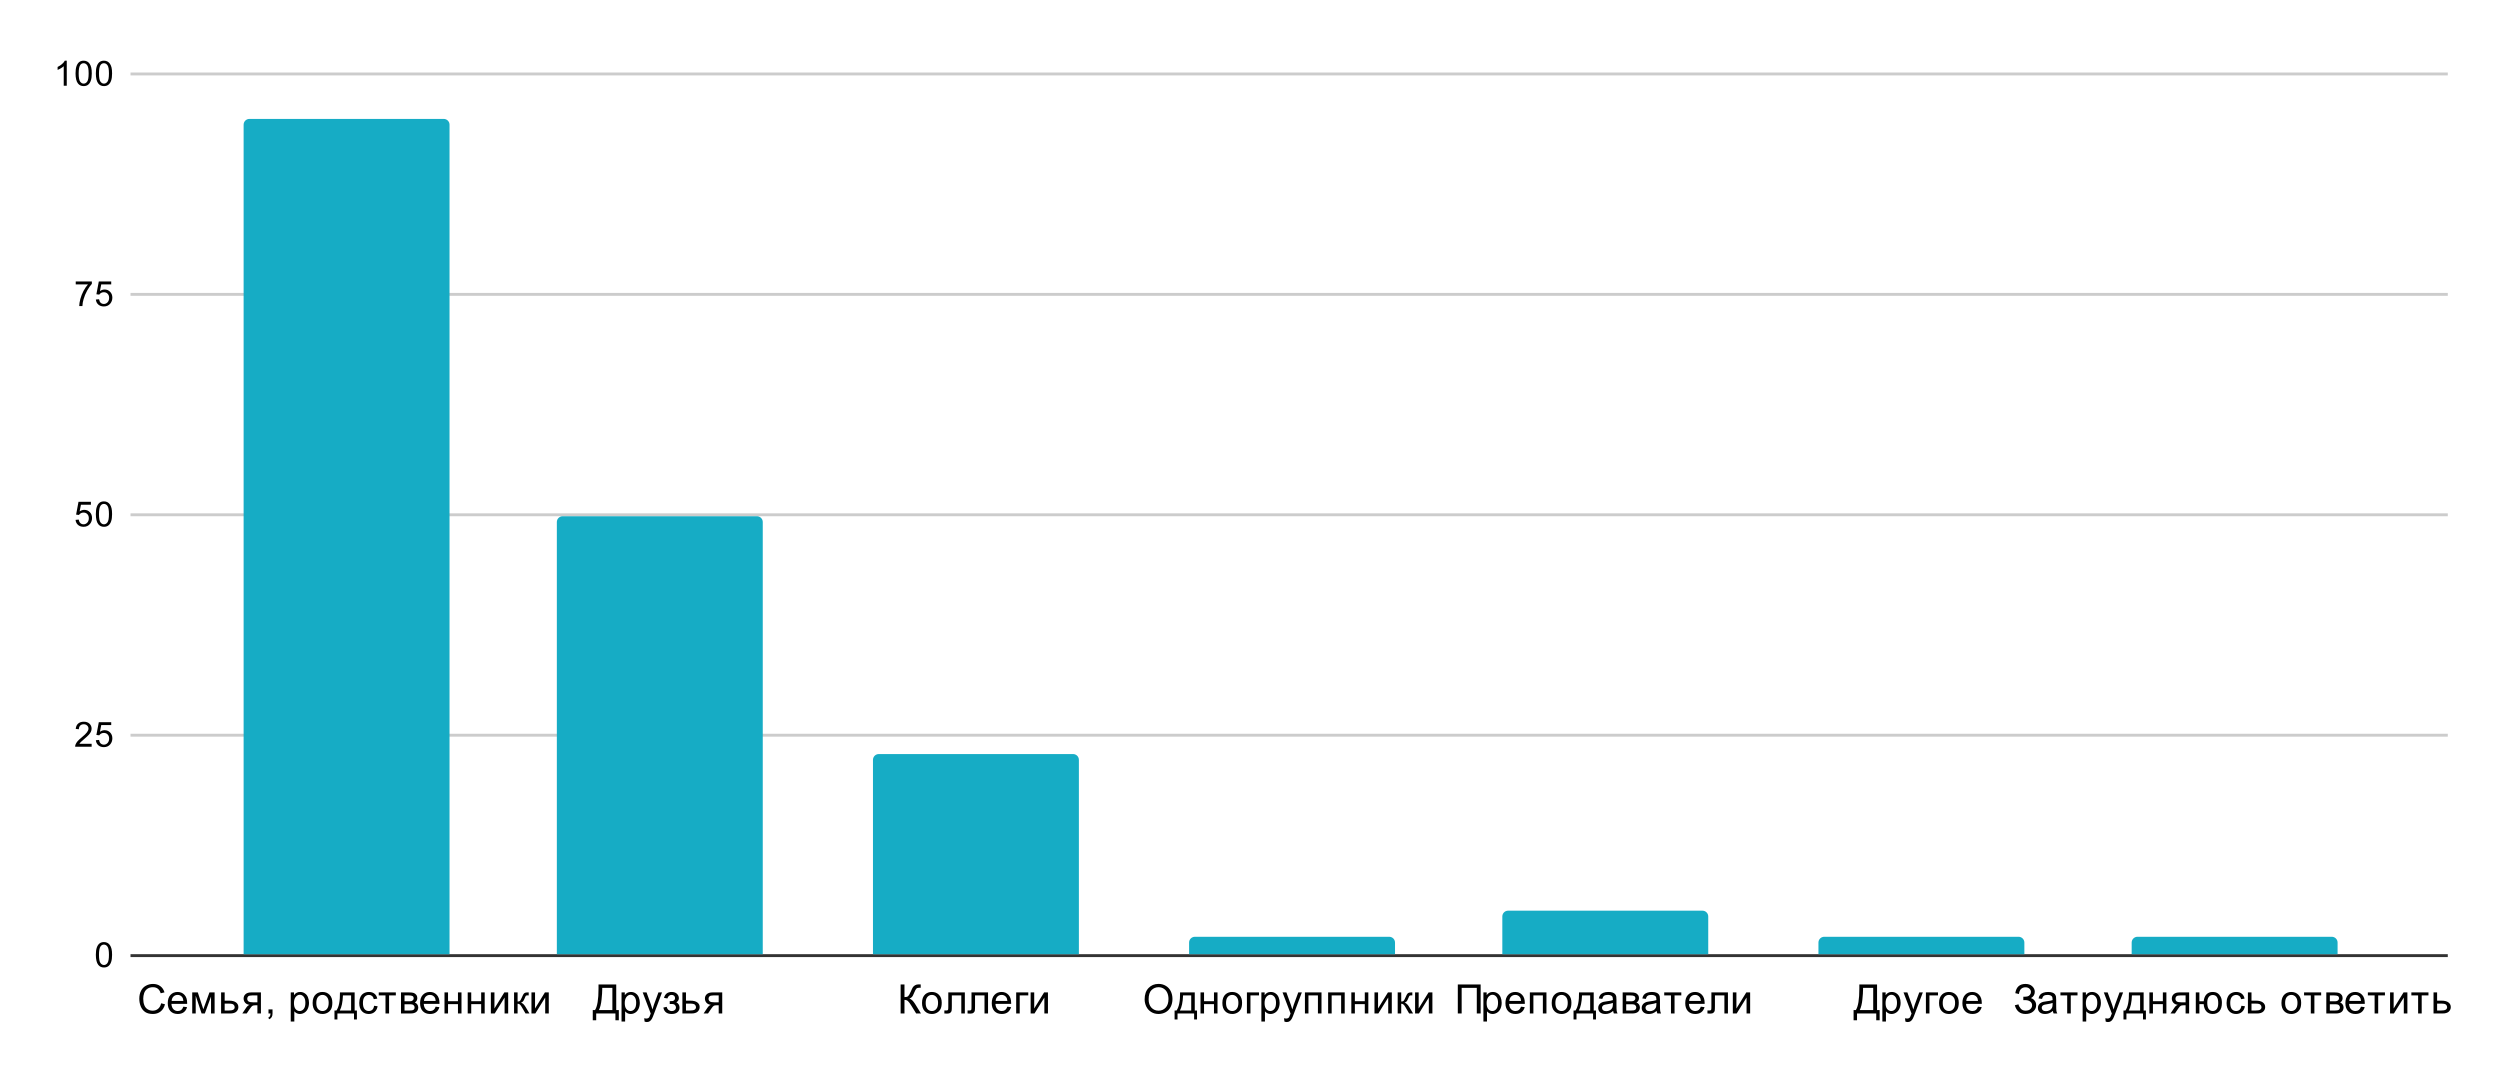
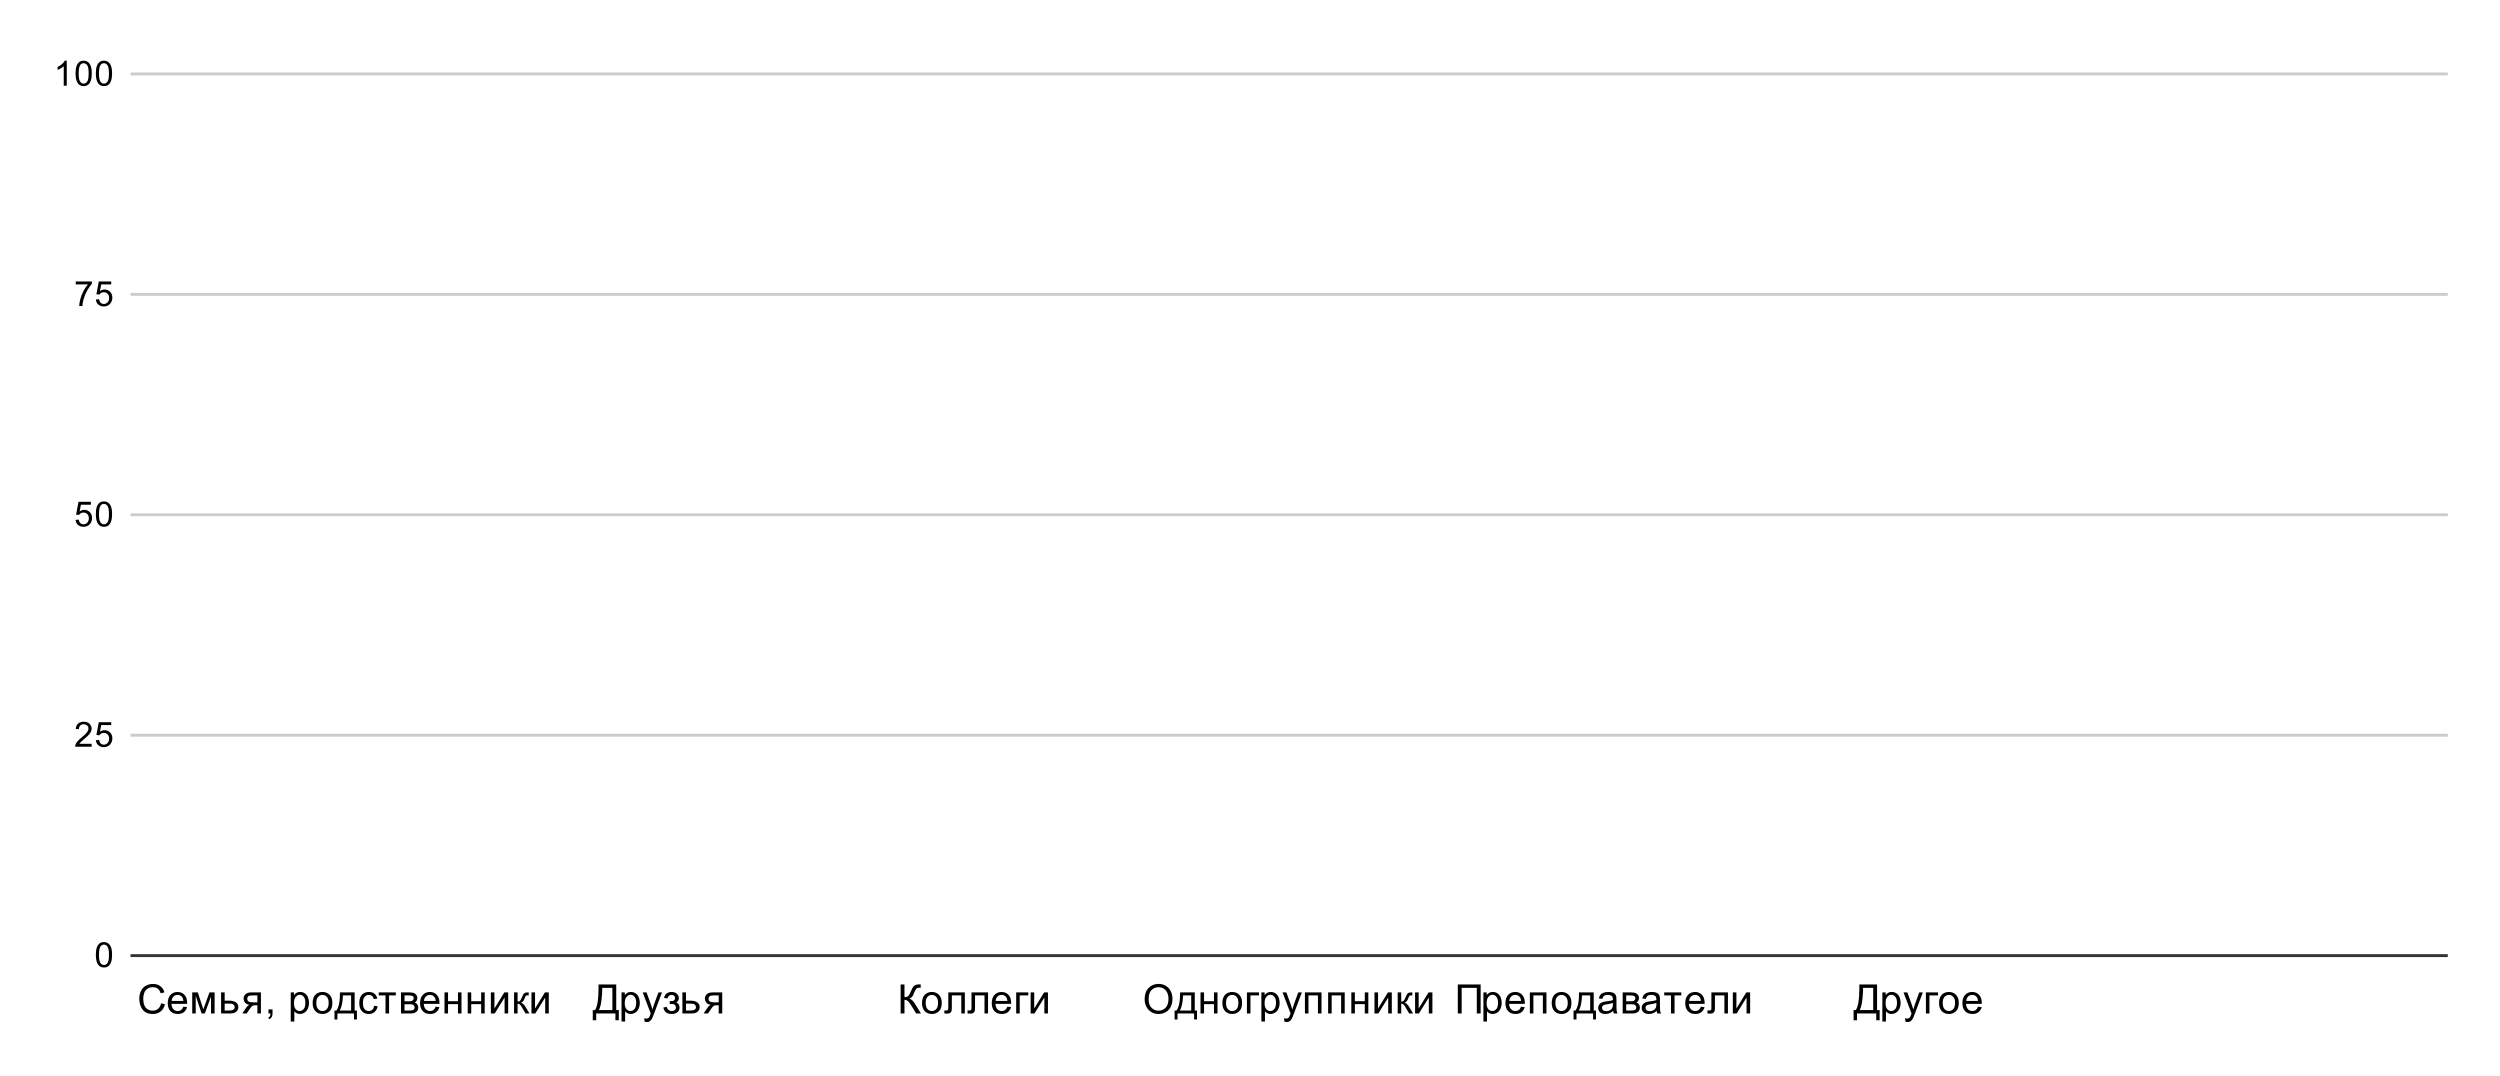
<svg xmlns="http://www.w3.org/2000/svg" viewBox="0.0 0.0 862.0 371.0" fill="none" stroke="none" stroke-linecap="square" stroke-miterlimit="10" width="862" height="371">
  <path fill="#ffffff" d="M0 0L862.0 0L862.0 371.0L0 371.0L0 0Z" fill-rule="nonzero" />
  <path stroke="#333333" stroke-width="1.0" stroke-linecap="butt" d="M45.5 329.5L843.5 329.5" fill-rule="nonzero" />
  <path stroke="#cccccc" stroke-width="1.0" stroke-linecap="butt" d="M45.5 253.5L843.5 253.5" fill-rule="nonzero" />
  <path stroke="#cccccc" stroke-width="1.0" stroke-linecap="butt" d="M45.5 177.5L843.5 177.5" fill-rule="nonzero" />
  <path stroke="#cccccc" stroke-width="1.0" stroke-linecap="butt" d="M45.5 101.5L843.5 101.5" fill-rule="nonzero" />
  <path stroke="#cccccc" stroke-width="1.0" stroke-linecap="butt" d="M45.5 25.5L843.5 25.5" fill-rule="nonzero" />
  <clipPath id="id_0">
-     <path d="M45.55 25.55L843.45 25.55L843.45 329.45L45.55 329.45L45.55 25.55Z" clip-rule="nonzero" />
-   </clipPath>
-   <path stroke="#000000" stroke-width="2.0" stroke-linecap="butt" stroke-opacity="0.0" clip-path="url(#id_0)" d="M155.0 329.0L84.0 329.0L84.0 43.0C84.0 41.895 84.895 41.0 86.0 41.0L153.0 41.0C154.105 41.0 155.0 41.895 155.0 43.0Z" fill-rule="nonzero" />
+     </clipPath>
  <path fill="#16acc5" clip-path="url(#id_0)" d="M155.0 329.0L84.0 329.0L84.0 43.0C84.0 41.895 84.895 41.0 86.0 41.0L153.0 41.0C154.105 41.0 155.0 41.895 155.0 43.0Z" fill-rule="nonzero" />
  <path stroke="#000000" stroke-width="2.0" stroke-linecap="butt" stroke-opacity="0.0" clip-path="url(#id_0)" d="M263.0 329.0L192.0 329.0L192.0 180.0C192.0 178.895 192.895 178.0 194.0 178.0L261.0 178.0C262.105 178.0 263.0 178.895 263.0 180.0Z" fill-rule="nonzero" />
  <path fill="#16acc5" clip-path="url(#id_0)" d="M263.0 329.0L192.0 329.0L192.0 180.0C192.0 178.895 192.895 178.0 194.0 178.0L261.0 178.0C262.105 178.0 263.0 178.895 263.0 180.0Z" fill-rule="nonzero" />
  <path stroke="#000000" stroke-width="2.0" stroke-linecap="butt" stroke-opacity="0.0" clip-path="url(#id_0)" d="M372.0 329.0L301.0 329.0L301.0 262.0C301.0 260.895 301.895 260.0 303.0 260.0L370.0 260.0C371.105 260.0 372.0 260.895 372.0 262.0Z" fill-rule="nonzero" />
  <path fill="#16acc5" clip-path="url(#id_0)" d="M372.0 329.0L301.0 329.0L301.0 262.0C301.0 260.895 301.895 260.0 303.0 260.0L370.0 260.0C371.105 260.0 372.0 260.895 372.0 262.0Z" fill-rule="nonzero" />
  <path stroke="#000000" stroke-width="2.0" stroke-linecap="butt" stroke-opacity="0.0" clip-path="url(#id_0)" d="M481.0 329.0L410.0 329.0L410.0 325.0C410.0 323.895 410.895 323.0 412.0 323.0L479.0 323.0C480.105 323.0 481.0 323.895 481.0 325.0Z" fill-rule="nonzero" />
  <path fill="#16acc5" clip-path="url(#id_0)" d="M481.0 329.0L410.0 329.0L410.0 325.0C410.0 323.895 410.895 323.0 412.0 323.0L479.0 323.0C480.105 323.0 481.0 323.895 481.0 325.0Z" fill-rule="nonzero" />
  <path stroke="#000000" stroke-width="2.0" stroke-linecap="butt" stroke-opacity="0.0" clip-path="url(#id_0)" d="M589.0 329.0L518.0 329.0L518.0 316.0C518.0 314.895 518.895 314.0 520.0 314.0L587.0 314.0C588.105 314.0 589.0 314.895 589.0 316.0Z" fill-rule="nonzero" />
  <path fill="#16acc5" clip-path="url(#id_0)" d="M589.0 329.0L518.0 329.0L518.0 316.0C518.0 314.895 518.895 314.0 520.0 314.0L587.0 314.0C588.105 314.0 589.0 314.895 589.0 316.0Z" fill-rule="nonzero" />
  <path stroke="#000000" stroke-width="2.0" stroke-linecap="butt" stroke-opacity="0.0" clip-path="url(#id_0)" d="M698.0 329.0L627.0 329.0L627.0 325.0C627.0 323.895 627.895 323.0 629.0 323.0L696.0 323.0C697.105 323.0 698.0 323.895 698.0 325.0Z" fill-rule="nonzero" />
  <path fill="#16acc5" clip-path="url(#id_0)" d="M698.0 329.0L627.0 329.0L627.0 325.0C627.0 323.895 627.895 323.0 629.0 323.0L696.0 323.0C697.105 323.0 698.0 323.895 698.0 325.0Z" fill-rule="nonzero" />
  <path stroke="#000000" stroke-width="2.0" stroke-linecap="butt" stroke-opacity="0.0" clip-path="url(#id_0)" d="M806.0 329.0L735.0 329.0L735.0 325.0C735.0 323.895 735.895 323.0 737.0 323.0L804.0 323.0C805.105 323.0 806.0 323.895 806.0 325.0Z" fill-rule="nonzero" />
-   <path fill="#16acc5" clip-path="url(#id_0)" d="M806.0 329.0L735.0 329.0L735.0 325.0C735.0 323.895 735.895 323.0 737.0 323.0L804.0 323.0C805.105 323.0 806.0 323.895 806.0 325.0Z" fill-rule="nonzero" />
  <path fill="#000000" d="M33.05 329.216Q33.05 327.684 33.362 326.762Q33.675 325.825 34.284 325.325Q34.909 324.825 35.847 324.825Q36.534 324.825 37.05 325.106Q37.581 325.387 37.925 325.919Q38.269 326.434 38.456 327.184Q38.644 327.934 38.644 329.216Q38.644 330.731 38.331 331.653Q38.034 332.575 37.409 333.091Q36.8 333.591 35.847 333.591Q34.612 333.591 33.894 332.7Q33.05 331.637 33.05 329.216ZM34.128 329.216Q34.128 331.325 34.628 332.028Q35.128 332.731 35.847 332.731Q36.581 332.731 37.066 332.028Q37.566 331.325 37.566 329.216Q37.566 327.091 37.066 326.403Q36.581 325.7 35.831 325.7Q35.112 325.7 34.675 326.309Q34.128 327.091 34.128 329.216Z" fill-rule="nonzero" />
  <path fill="#000000" d="M31.597 256.459L31.597 257.475L25.909 257.475Q25.909 257.1 26.034 256.741Q26.253 256.163 26.722 255.6Q27.206 255.037 28.113 254.303Q29.519 253.147 30.003 252.475Q30.503 251.803 30.503 251.209Q30.503 250.584 30.05 250.162Q29.597 249.725 28.878 249.725Q28.113 249.725 27.659 250.178Q27.206 250.631 27.191 251.444L26.113 251.334Q26.222 250.116 26.941 249.491Q27.675 248.85 28.909 248.85Q30.144 248.85 30.863 249.537Q31.581 250.225 31.581 251.241Q31.581 251.756 31.363 252.256Q31.159 252.741 30.659 253.303Q30.175 253.85 29.05 254.803Q28.097 255.6 27.816 255.897Q27.55 256.178 27.378 256.459L31.597 256.459ZM33.05 255.225L34.159 255.131Q34.284 255.944 34.722 256.35Q35.175 256.756 35.816 256.756Q36.566 256.756 37.097 256.178Q37.628 255.6 37.628 254.662Q37.628 253.756 37.112 253.241Q36.612 252.709 35.784 252.709Q35.284 252.709 34.862 252.944Q34.456 253.178 34.222 253.537L33.237 253.412L34.066 249.006L38.347 249.006L38.347 250.006L34.909 250.006L34.456 252.319Q35.222 251.772 36.066 251.772Q37.191 251.772 37.956 252.553Q38.737 253.334 38.737 254.569Q38.737 255.725 38.066 256.584Q37.237 257.616 35.816 257.616Q34.644 257.616 33.894 256.959Q33.159 256.303 33.05 255.225Z" fill-rule="nonzero" />
  <path fill="#000000" d="M26.05 179.25L27.159 179.156Q27.284 179.969 27.722 180.375Q28.175 180.781 28.816 180.781Q29.566 180.781 30.097 180.203Q30.628 179.625 30.628 178.688Q30.628 177.781 30.113 177.266Q29.613 176.734 28.784 176.734Q28.284 176.734 27.863 176.969Q27.456 177.203 27.222 177.562L26.238 177.438L27.066 173.031L31.347 173.031L31.347 174.031L27.909 174.031L27.456 176.344Q28.222 175.797 29.066 175.797Q30.191 175.797 30.956 176.578Q31.738 177.359 31.738 178.594Q31.738 179.75 31.066 180.609Q30.238 181.641 28.816 181.641Q27.644 181.641 26.894 180.984Q26.159 180.328 26.05 179.25ZM33.05 177.266Q33.05 175.734 33.362 174.812Q33.675 173.875 34.284 173.375Q34.909 172.875 35.847 172.875Q36.534 172.875 37.05 173.156Q37.581 173.438 37.925 173.969Q38.269 174.484 38.456 175.234Q38.644 175.984 38.644 177.266Q38.644 178.781 38.331 179.703Q38.034 180.625 37.409 181.141Q36.8 181.641 35.847 181.641Q34.612 181.641 33.894 180.75Q33.05 179.688 33.05 177.266ZM34.128 177.266Q34.128 179.375 34.628 180.078Q35.128 180.781 35.847 180.781Q36.581 180.781 37.066 180.078Q37.566 179.375 37.566 177.266Q37.566 175.141 37.066 174.453Q36.581 173.75 35.831 173.75Q35.112 173.75 34.675 174.359Q34.128 175.141 34.128 177.266Z" fill-rule="nonzero" />
  <path fill="#000000" d="M26.113 98.056L26.113 97.041L31.675 97.041L31.675 97.869Q30.863 98.744 30.05 100.197Q29.253 101.634 28.816 103.166Q28.488 104.244 28.409 105.525L27.316 105.525Q27.331 104.509 27.706 103.072Q28.097 101.634 28.8 100.306Q29.519 98.978 30.331 98.056L26.113 98.056ZM33.05 103.275L34.159 103.181Q34.284 103.994 34.722 104.4Q35.175 104.806 35.816 104.806Q36.566 104.806 37.097 104.228Q37.628 103.65 37.628 102.713Q37.628 101.806 37.112 101.291Q36.612 100.759 35.784 100.759Q35.284 100.759 34.862 100.994Q34.456 101.228 34.222 101.588L33.237 101.463L34.066 97.056L38.347 97.056L38.347 98.056L34.909 98.056L34.456 100.369Q35.222 99.822 36.066 99.822Q37.191 99.822 37.956 100.603Q38.737 101.384 38.737 102.619Q38.737 103.775 38.066 104.634Q37.237 105.666 35.816 105.666Q34.644 105.666 33.894 105.009Q33.159 104.353 33.05 103.275Z" fill-rule="nonzero" />
  <path fill="#000000" d="M23.019 29.55L21.972 29.55L21.972 22.831Q21.581 23.191 20.956 23.566Q20.347 23.925 19.863 24.097L19.863 23.081Q20.738 22.659 21.394 22.081Q22.066 21.488 22.347 20.925L23.019 20.925L23.019 29.55ZM26.05 25.316Q26.05 23.784 26.363 22.863Q26.675 21.925 27.284 21.425Q27.909 20.925 28.847 20.925Q29.534 20.925 30.05 21.206Q30.581 21.488 30.925 22.019Q31.269 22.534 31.456 23.284Q31.644 24.034 31.644 25.316Q31.644 26.831 31.331 27.753Q31.034 28.675 30.409 29.191Q29.8 29.691 28.847 29.691Q27.613 29.691 26.894 28.8Q26.05 27.738 26.05 25.316ZM27.128 25.316Q27.128 27.425 27.628 28.128Q28.128 28.831 28.847 28.831Q29.581 28.831 30.066 28.128Q30.566 27.425 30.566 25.316Q30.566 23.191 30.066 22.503Q29.581 21.8 28.831 21.8Q28.113 21.8 27.675 22.409Q27.128 23.191 27.128 25.316ZM33.05 25.316Q33.05 23.784 33.362 22.863Q33.675 21.925 34.284 21.425Q34.909 20.925 35.847 20.925Q36.534 20.925 37.05 21.206Q37.581 21.488 37.925 22.019Q38.269 22.534 38.456 23.284Q38.644 24.034 38.644 25.316Q38.644 26.831 38.331 27.753Q38.034 28.675 37.409 29.191Q36.8 29.691 35.847 29.691Q34.612 29.691 33.894 28.8Q33.05 27.738 33.05 25.316ZM34.128 25.316Q34.128 27.425 34.628 28.128Q35.128 28.831 35.847 28.831Q36.581 28.831 37.066 28.128Q37.566 27.425 37.566 25.316Q37.566 23.191 37.066 22.503Q36.581 21.8 35.831 21.8Q35.112 21.8 34.675 22.409Q34.128 23.191 34.128 25.316Z" fill-rule="nonzero" />
  <path fill="#000000" d="M55.561 345.934L56.889 346.278Q56.467 347.903 55.373 348.762Q54.295 349.622 52.733 349.622Q51.108 349.622 50.092 348.966Q49.077 348.294 48.545 347.044Q48.03 345.794 48.03 344.356Q48.03 342.794 48.623 341.637Q49.217 340.466 50.327 339.872Q51.436 339.262 52.748 339.262Q54.264 339.262 55.28 340.028Q56.311 340.794 56.717 342.169L55.405 342.481Q55.061 341.387 54.389 340.887Q53.733 340.387 52.733 340.387Q51.577 340.387 50.795 340.95Q50.014 341.497 49.702 342.434Q49.389 343.372 49.389 344.356Q49.389 345.637 49.764 346.591Q50.139 347.544 50.92 348.012Q51.702 348.481 52.623 348.481Q53.733 348.481 54.498 347.841Q55.28 347.2 55.561 345.934ZM63.217 347.106L64.498 347.262Q64.186 348.387 63.373 349.012Q62.561 349.622 61.295 349.622Q59.702 349.622 58.764 348.637Q57.842 347.653 57.842 345.887Q57.842 344.044 58.78 343.044Q59.733 342.028 61.233 342.028Q62.686 342.028 63.608 343.028Q64.53 344.012 64.53 345.809Q64.53 345.919 64.53 346.137L59.108 346.137Q59.186 347.325 59.78 347.966Q60.389 348.606 61.311 348.606Q61.983 348.606 62.452 348.247Q62.936 347.887 63.217 347.106ZM59.186 345.122L63.233 345.122Q63.155 344.2 62.764 343.747Q62.186 343.044 61.248 343.044Q60.389 343.044 59.811 343.606Q59.248 344.169 59.186 345.122ZM66.28 342.184L68.202 342.184L70.108 347.997L72.217 342.184L73.998 342.184L73.998 349.45L72.764 349.45L72.764 343.606L70.623 349.45L69.514 349.45L67.483 343.325L67.483 349.45L66.28 349.45L66.28 342.184ZM76.233 342.184L77.467 342.184L77.467 345.028L79.014 345.028Q80.545 345.028 81.358 345.622Q82.186 346.216 82.186 347.247Q82.186 348.153 81.498 348.809Q80.811 349.45 79.311 349.45L76.233 349.45L76.233 342.184ZM77.467 348.434L78.748 348.434Q79.92 348.434 80.42 348.153Q80.92 347.856 80.92 347.262Q80.92 346.778 80.545 346.419Q80.186 346.044 78.92 346.044L77.467 346.044L77.467 348.434ZM89.967 342.184L89.967 349.45L88.748 349.45L88.748 346.622L88.03 346.622Q87.373 346.622 87.061 346.794Q86.748 346.95 86.139 347.856L85.061 349.45L83.545 349.45L84.858 347.497Q85.467 346.606 86.077 346.481Q85.03 346.341 84.514 345.731Q83.998 345.106 83.998 344.309Q83.998 343.372 84.67 342.778Q85.342 342.184 86.608 342.184L89.967 342.184ZM88.748 343.216L86.998 343.216Q85.889 343.216 85.561 343.559Q85.248 343.887 85.248 344.356Q85.248 344.997 85.717 345.309Q86.186 345.606 87.373 345.606L88.748 345.606L88.748 343.216ZM92.577 349.45L92.577 348.044L93.967 348.044L93.967 349.45Q93.967 350.216 93.686 350.684Q93.42 351.169 92.827 351.434L92.483 350.903Q92.873 350.731 93.061 350.403Q93.248 350.075 93.264 349.45L92.577 349.45ZM100.248 352.231L100.248 342.184L101.373 342.184L101.373 343.137Q101.764 342.575 102.264 342.309Q102.764 342.028 103.483 342.028Q104.405 342.028 105.108 342.512Q105.827 342.981 106.186 343.856Q106.545 344.731 106.545 345.762Q106.545 346.872 106.139 347.778Q105.748 348.669 104.983 349.153Q104.233 349.622 103.389 349.622Q102.78 349.622 102.28 349.356Q101.795 349.091 101.483 348.7L101.483 352.231L100.248 352.231ZM101.358 345.856Q101.358 347.262 101.92 347.934Q102.498 348.606 103.311 348.606Q104.123 348.606 104.702 347.919Q105.295 347.216 105.295 345.762Q105.295 344.372 104.717 343.684Q104.155 342.997 103.358 342.997Q102.577 342.997 101.967 343.731Q101.358 344.466 101.358 345.856ZM107.795 345.825Q107.795 343.809 108.92 342.825Q109.842 342.028 111.202 342.028Q112.686 342.028 113.639 343.012Q114.592 343.981 114.592 345.716Q114.592 347.122 114.17 347.934Q113.748 348.731 112.936 349.184Q112.139 349.622 111.202 349.622Q109.67 349.622 108.733 348.637Q107.795 347.653 107.795 345.825ZM109.061 345.825Q109.061 347.216 109.67 347.919Q110.28 348.606 111.202 348.606Q112.108 348.606 112.717 347.903Q113.327 347.2 113.327 345.778Q113.327 344.434 112.717 343.747Q112.108 343.044 111.202 343.044Q110.28 343.044 109.67 343.731Q109.061 344.419 109.061 345.825ZM117.217 342.184L122.28 342.184L122.28 348.434L123.061 348.434L123.061 351.512L122.061 351.512L122.061 349.45L116.342 349.45L116.342 351.512L115.327 351.512L115.327 348.434L115.983 348.434Q117.28 346.669 117.217 342.184ZM118.248 343.216Q118.108 346.747 117.155 348.434L121.061 348.434L121.061 343.216L118.248 343.216ZM128.983 346.794L130.202 346.95Q129.998 348.2 129.17 348.919Q128.358 349.622 127.17 349.622Q125.686 349.622 124.78 348.653Q123.873 347.669 123.873 345.841Q123.873 344.669 124.264 343.794Q124.655 342.903 125.452 342.466Q126.248 342.028 127.186 342.028Q128.358 342.028 129.108 342.622Q129.873 343.216 130.077 344.325L128.889 344.512Q128.717 343.778 128.28 343.419Q127.842 343.044 127.233 343.044Q126.295 343.044 125.717 343.716Q125.139 344.372 125.139 345.809Q125.139 347.278 125.702 347.95Q126.264 348.606 127.155 348.606Q127.889 348.606 128.373 348.169Q128.858 347.716 128.983 346.794ZM130.592 342.184L136.483 342.184L136.483 343.216L134.155 343.216L134.155 349.45L132.92 349.45L132.92 343.216L130.592 343.216L130.592 342.184ZM138.264 342.184L141.092 342.184Q142.139 342.184 142.639 342.372Q143.155 342.544 143.514 343.012Q143.889 343.466 143.889 344.122Q143.889 344.637 143.67 345.028Q143.452 345.403 143.03 345.669Q143.545 345.841 143.873 346.309Q144.217 346.778 144.217 347.419Q144.155 348.45 143.483 348.95Q142.811 349.45 141.53 349.45L138.264 349.45L138.264 342.184ZM139.483 345.247L140.795 345.247Q141.592 345.247 141.873 345.169Q142.17 345.075 142.405 344.825Q142.639 344.575 142.639 344.231Q142.639 343.653 142.233 343.434Q141.827 343.216 140.842 343.216L139.483 343.216L139.483 345.247ZM139.483 348.434L141.108 348.434Q142.155 348.434 142.545 348.2Q142.936 347.95 142.952 347.356Q142.952 347.012 142.717 346.716Q142.498 346.419 142.139 346.341Q141.78 346.262 140.983 346.262L139.483 346.262L139.483 348.434ZM150.217 347.106L151.498 347.262Q151.186 348.387 150.373 349.012Q149.561 349.622 148.295 349.622Q146.702 349.622 145.764 348.637Q144.842 347.653 144.842 345.887Q144.842 344.044 145.78 343.044Q146.733 342.028 148.233 342.028Q149.686 342.028 150.608 343.028Q151.53 344.012 151.53 345.809Q151.53 345.919 151.53 346.137L146.108 346.137Q146.186 347.325 146.78 347.966Q147.389 348.606 148.311 348.606Q148.983 348.606 149.452 348.247Q149.936 347.887 150.217 347.106ZM146.186 345.122L150.233 345.122Q150.155 344.2 149.764 343.747Q149.186 343.044 148.248 343.044Q147.389 343.044 146.811 343.606Q146.248 344.169 146.186 345.122ZM153.264 342.184L154.483 342.184L154.483 345.216L157.905 345.216L157.905 342.184L159.123 342.184L159.123 349.45L157.905 349.45L157.905 346.231L154.483 346.231L154.483 349.45L153.264 349.45L153.264 342.184ZM161.264 342.184L162.483 342.184L162.483 345.216L165.905 345.216L165.905 342.184L167.123 342.184L167.123 349.45L165.905 349.45L165.905 346.231L162.483 346.231L162.483 349.45L161.264 349.45L161.264 342.184ZM169.248 342.184L170.483 342.184L170.483 347.731L173.889 342.184L175.217 342.184L175.217 349.45L173.983 349.45L173.983 343.95L170.577 349.45L169.248 349.45L169.248 342.184ZM177.248 342.184L178.467 342.184L178.467 345.325Q179.061 345.325 179.295 345.106Q179.53 344.872 179.998 343.794Q180.358 342.934 180.577 342.669Q180.811 342.387 181.092 342.294Q181.389 342.184 182.045 342.184L182.295 342.184L182.295 343.216L181.952 343.2Q181.467 343.2 181.327 343.341Q181.186 343.497 180.889 344.247Q180.608 344.95 180.373 345.231Q180.139 345.497 179.655 345.731Q180.452 345.934 181.217 347.2L182.561 349.45L181.202 349.45L179.889 347.2Q179.498 346.528 179.186 346.309Q178.889 346.091 178.467 346.091L178.467 349.45L177.248 349.45L177.248 342.184ZM183.248 342.184L184.483 342.184L184.483 347.731L187.889 342.184L189.217 342.184L189.217 349.45L187.983 349.45L187.983 343.95L184.577 349.45L183.248 349.45L183.248 342.184Z" fill-rule="nonzero" />
  <path fill="#000000" d="M206.369 339.434L212.478 339.434L212.478 348.262L213.369 348.262L213.369 351.794L212.197 351.794L212.197 349.45L205.572 349.45L205.572 351.794L204.384 351.794L204.384 348.262L205.166 348.262Q206.369 346.434 206.369 340.887L206.369 339.434ZM211.15 340.606L207.65 340.606L207.65 341.122Q207.65 342.403 207.416 344.622Q207.197 346.841 206.525 348.262L211.15 348.262L211.15 340.606ZM214.306 352.231L214.306 342.184L215.431 342.184L215.431 343.137Q215.822 342.575 216.322 342.309Q216.822 342.028 217.541 342.028Q218.462 342.028 219.166 342.512Q219.884 342.981 220.244 343.856Q220.603 344.731 220.603 345.762Q220.603 346.872 220.197 347.778Q219.806 348.669 219.041 349.153Q218.291 349.622 217.447 349.622Q216.837 349.622 216.337 349.356Q215.853 349.091 215.541 348.7L215.541 352.231L214.306 352.231ZM215.416 345.856Q215.416 347.262 215.978 347.934Q216.556 348.606 217.369 348.606Q218.181 348.606 218.759 347.919Q219.353 347.216 219.353 345.762Q219.353 344.372 218.775 343.684Q218.212 342.997 217.416 342.997Q216.634 342.997 216.025 343.731Q215.416 344.466 215.416 345.856ZM222.259 352.247L222.119 351.091Q222.525 351.2 222.822 351.2Q223.228 351.2 223.478 351.059Q223.728 350.934 223.884 350.684Q223.994 350.497 224.259 349.762Q224.291 349.669 224.369 349.466L221.603 342.184L222.931 342.184L224.447 346.387Q224.744 347.2 224.978 348.075Q225.181 347.231 225.478 346.419L227.025 342.184L228.259 342.184L225.494 349.575Q225.056 350.762 224.806 351.216Q224.478 351.825 224.056 352.106Q223.634 352.403 223.041 352.403Q222.697 352.403 222.259 352.247ZM230.916 346.169L230.916 345.2Q231.697 345.2 231.978 345.153Q232.259 345.091 232.509 344.825Q232.759 344.544 232.759 344.137Q232.759 343.637 232.431 343.341Q232.103 343.044 231.572 343.044Q230.541 343.044 230.119 344.262L228.947 344.075Q229.494 342.028 231.587 342.028Q232.759 342.028 233.416 342.669Q234.072 343.294 234.072 344.184Q234.072 345.075 233.212 345.591Q233.759 345.887 234.025 346.341Q234.306 346.794 234.306 347.419Q234.306 348.403 233.587 349.012Q232.884 349.622 231.603 349.622Q229.119 349.622 228.728 347.403L229.884 347.153Q230.041 347.856 230.525 348.247Q231.009 348.622 231.619 348.622Q232.244 348.622 232.65 348.278Q233.072 347.919 233.072 347.372Q233.072 346.95 232.806 346.637Q232.556 346.325 232.259 346.247Q231.962 346.169 231.197 346.169Q231.134 346.169 230.916 346.169ZM235.291 342.184L236.525 342.184L236.525 345.028L238.072 345.028Q239.603 345.028 240.416 345.622Q241.244 346.216 241.244 347.247Q241.244 348.153 240.556 348.809Q239.869 349.45 238.369 349.45L235.291 349.45L235.291 342.184ZM236.525 348.434L237.806 348.434Q238.978 348.434 239.478 348.153Q239.978 347.856 239.978 347.262Q239.978 346.778 239.603 346.419Q239.244 346.044 237.978 346.044L236.525 346.044L236.525 348.434ZM249.025 342.184L249.025 349.45L247.806 349.45L247.806 346.622L247.087 346.622Q246.431 346.622 246.119 346.794Q245.806 346.95 245.197 347.856L244.119 349.45L242.603 349.45L243.916 347.497Q244.525 346.606 245.134 346.481Q244.087 346.341 243.572 345.731Q243.056 345.106 243.056 344.309Q243.056 343.372 243.728 342.778Q244.4 342.184 245.666 342.184L249.025 342.184ZM247.806 343.216L246.056 343.216Q244.947 343.216 244.619 343.559Q244.306 343.887 244.306 344.356Q244.306 344.997 244.775 345.309Q245.244 345.606 246.431 345.606L247.806 345.606L247.806 343.216Z" fill-rule="nonzero" />
  <path fill="#000000" d="M310.536 339.434L311.864 339.434L311.864 343.809Q312.786 343.809 313.145 343.466Q313.52 343.106 314.098 341.778Q314.505 340.794 314.77 340.387Q315.052 339.981 315.552 339.7Q316.052 339.419 316.645 339.419Q317.411 339.419 317.458 339.434L317.458 340.591Q317.38 340.591 317.192 340.575Q316.973 340.575 316.927 340.575Q316.286 340.575 315.973 340.872Q315.661 341.184 315.255 342.184Q314.755 343.466 314.395 343.794Q314.052 344.122 313.567 344.325Q314.536 344.591 315.489 346.106L317.552 349.45L315.895 349.45L314.223 346.731Q313.536 345.606 313.067 345.184Q312.614 344.762 311.864 344.762L311.864 349.45L310.536 349.45L310.536 339.434ZM317.911 345.825Q317.911 343.809 319.036 342.825Q319.958 342.028 321.317 342.028Q322.802 342.028 323.755 343.012Q324.708 343.981 324.708 345.716Q324.708 347.122 324.286 347.934Q323.864 348.731 323.052 349.184Q322.255 349.622 321.317 349.622Q319.786 349.622 318.848 348.637Q317.911 347.653 317.911 345.825ZM319.177 345.825Q319.177 347.216 319.786 347.919Q320.395 348.606 321.317 348.606Q322.223 348.606 322.833 347.903Q323.442 347.2 323.442 345.778Q323.442 344.434 322.833 343.747Q322.223 343.044 321.317 343.044Q320.395 343.044 319.786 343.731Q319.177 344.419 319.177 345.825ZM326.973 342.184L332.677 342.184L332.677 349.45L331.458 349.45L331.458 343.216L328.192 343.216L328.192 346.825Q328.192 348.091 328.114 348.497Q328.036 348.903 327.661 349.2Q327.302 349.497 326.598 349.497Q326.161 349.497 325.614 349.45L325.614 348.419L326.145 348.419Q326.536 348.419 326.692 348.341Q326.864 348.262 326.911 348.091Q326.973 347.919 326.973 346.981L326.973 342.184ZM334.973 342.184L340.677 342.184L340.677 349.45L339.458 349.45L339.458 343.216L336.192 343.216L336.192 346.825Q336.192 348.091 336.114 348.497Q336.036 348.903 335.661 349.2Q335.302 349.497 334.598 349.497Q334.161 349.497 333.614 349.45L333.614 348.419L334.145 348.419Q334.536 348.419 334.692 348.341Q334.864 348.262 334.911 348.091Q334.973 347.919 334.973 346.981L334.973 342.184ZM347.333 347.106L348.614 347.262Q348.302 348.387 347.489 349.012Q346.677 349.622 345.411 349.622Q343.817 349.622 342.88 348.637Q341.958 347.653 341.958 345.887Q341.958 344.044 342.895 343.044Q343.848 342.028 345.348 342.028Q346.802 342.028 347.723 343.028Q348.645 344.012 348.645 345.809Q348.645 345.919 348.645 346.137L343.223 346.137Q343.302 347.325 343.895 347.966Q344.505 348.606 345.427 348.606Q346.098 348.606 346.567 348.247Q347.052 347.887 347.333 347.106ZM343.302 345.122L347.348 345.122Q347.27 344.2 346.88 343.747Q346.302 343.044 345.364 343.044Q344.505 343.044 343.927 343.606Q343.364 344.169 343.302 345.122ZM350.38 342.184L354.552 342.184L354.552 343.216L351.598 343.216L351.598 349.45L350.38 349.45L350.38 342.184ZM355.364 342.184L356.598 342.184L356.598 347.731L360.005 342.184L361.333 342.184L361.333 349.45L360.098 349.45L360.098 343.95L356.692 349.45L355.364 349.45L355.364 342.184Z" fill-rule="nonzero" />
  <path fill="#000000" d="M394.672 344.575Q394.672 342.075 396.016 340.669Q397.359 339.247 399.469 339.247Q400.859 339.247 401.969 339.919Q403.094 340.575 403.672 341.762Q404.266 342.95 404.266 344.45Q404.266 345.981 403.641 347.184Q403.031 348.387 401.906 349.012Q400.781 349.622 399.469 349.622Q398.047 349.622 396.938 348.934Q395.828 348.247 395.25 347.075Q394.672 345.887 394.672 344.575ZM396.047 344.591Q396.047 346.403 397.016 347.45Q398.0 348.481 399.469 348.481Q400.953 348.481 401.922 347.434Q402.891 346.387 402.891 344.45Q402.891 343.216 402.469 342.309Q402.062 341.403 401.266 340.903Q400.469 340.387 399.484 340.387Q398.078 340.387 397.062 341.356Q396.047 342.325 396.047 344.591ZM406.891 342.184L411.953 342.184L411.953 348.434L412.734 348.434L412.734 351.512L411.734 351.512L411.734 349.45L406.016 349.45L406.016 351.512L405.0 351.512L405.0 348.434L405.656 348.434Q406.953 346.669 406.891 342.184ZM407.922 343.216Q407.781 346.747 406.828 348.434L410.734 348.434L410.734 343.216L407.922 343.216ZM413.938 342.184L415.156 342.184L415.156 345.216L418.578 345.216L418.578 342.184L419.797 342.184L419.797 349.45L418.578 349.45L418.578 346.231L415.156 346.231L415.156 349.45L413.938 349.45L413.938 342.184ZM421.469 345.825Q421.469 343.809 422.594 342.825Q423.516 342.028 424.875 342.028Q426.359 342.028 427.312 343.012Q428.266 343.981 428.266 345.716Q428.266 347.122 427.844 347.934Q427.422 348.731 426.609 349.184Q425.812 349.622 424.875 349.622Q423.344 349.622 422.406 348.637Q421.469 347.653 421.469 345.825ZM422.734 345.825Q422.734 347.216 423.344 347.919Q423.953 348.606 424.875 348.606Q425.781 348.606 426.391 347.903Q427.0 347.2 427.0 345.778Q427.0 344.434 426.391 343.747Q425.781 343.044 424.875 343.044Q423.953 343.044 423.344 343.731Q422.734 344.419 422.734 345.825ZM429.938 342.184L434.109 342.184L434.109 343.216L431.156 343.216L431.156 349.45L429.938 349.45L429.938 342.184ZM434.922 352.231L434.922 342.184L436.047 342.184L436.047 343.137Q436.438 342.575 436.938 342.309Q437.438 342.028 438.156 342.028Q439.078 342.028 439.781 342.512Q440.5 342.981 440.859 343.856Q441.219 344.731 441.219 345.762Q441.219 346.872 440.812 347.778Q440.422 348.669 439.656 349.153Q438.906 349.622 438.062 349.622Q437.453 349.622 436.953 349.356Q436.469 349.091 436.156 348.7L436.156 352.231L434.922 352.231ZM436.031 345.856Q436.031 347.262 436.594 347.934Q437.172 348.606 437.984 348.606Q438.797 348.606 439.375 347.919Q439.969 347.216 439.969 345.762Q439.969 344.372 439.391 343.684Q438.828 342.997 438.031 342.997Q437.25 342.997 436.641 343.731Q436.031 344.466 436.031 345.856ZM442.875 352.247L442.734 351.091Q443.141 351.2 443.438 351.2Q443.844 351.2 444.094 351.059Q444.344 350.934 444.5 350.684Q444.609 350.497 444.875 349.762Q444.906 349.669 444.984 349.466L442.219 342.184L443.547 342.184L445.062 346.387Q445.359 347.2 445.594 348.075Q445.797 347.231 446.094 346.419L447.641 342.184L448.875 342.184L446.109 349.575Q445.672 350.762 445.422 351.216Q445.094 351.825 444.672 352.106Q444.25 352.403 443.656 352.403Q443.312 352.403 442.875 352.247ZM449.938 342.184L455.656 342.184L455.656 349.45L454.422 349.45L454.422 343.216L451.156 343.216L451.156 349.45L449.938 349.45L449.938 342.184ZM457.938 342.184L463.656 342.184L463.656 349.45L462.422 349.45L462.422 343.216L459.156 343.216L459.156 349.45L457.938 349.45L457.938 342.184ZM465.938 342.184L467.156 342.184L467.156 345.216L470.578 345.216L470.578 342.184L471.797 342.184L471.797 349.45L470.578 349.45L470.578 346.231L467.156 346.231L467.156 349.45L465.938 349.45L465.938 342.184ZM473.922 342.184L475.156 342.184L475.156 347.731L478.562 342.184L479.891 342.184L479.891 349.45L478.656 349.45L478.656 343.95L475.25 349.45L473.922 349.45L473.922 342.184ZM481.922 342.184L483.141 342.184L483.141 345.325Q483.734 345.325 483.969 345.106Q484.203 344.872 484.672 343.794Q485.031 342.934 485.25 342.669Q485.484 342.387 485.766 342.294Q486.062 342.184 486.719 342.184L486.969 342.184L486.969 343.216L486.625 343.2Q486.141 343.2 486.0 343.341Q485.859 343.497 485.562 344.247Q485.281 344.95 485.047 345.231Q484.812 345.497 484.328 345.731Q485.125 345.934 485.891 347.2L487.234 349.45L485.875 349.45L484.562 347.2Q484.172 346.528 483.859 346.309Q483.562 346.091 483.141 346.091L483.141 349.45L481.922 349.45L481.922 342.184ZM487.922 342.184L489.156 342.184L489.156 347.731L492.562 342.184L493.891 342.184L493.891 349.45L492.656 349.45L492.656 343.95L489.25 349.45L487.922 349.45L487.922 342.184Z" fill-rule="nonzero" />
  <path fill="#000000" d="M502.652 339.434L510.527 339.434L510.527 349.45L509.198 349.45L509.198 340.606L503.98 340.606L503.98 349.45L502.652 349.45L502.652 339.434ZM511.48 352.231L511.48 342.184L512.605 342.184L512.605 343.137Q512.995 342.575 513.495 342.309Q513.995 342.028 514.714 342.028Q515.636 342.028 516.339 342.512Q517.058 342.981 517.417 343.856Q517.777 344.731 517.777 345.762Q517.777 346.872 517.37 347.778Q516.98 348.669 516.214 349.153Q515.464 349.622 514.62 349.622Q514.011 349.622 513.511 349.356Q513.027 349.091 512.714 348.7L512.714 352.231L511.48 352.231ZM512.589 345.856Q512.589 347.262 513.152 347.934Q513.73 348.606 514.542 348.606Q515.355 348.606 515.933 347.919Q516.527 347.216 516.527 345.762Q516.527 344.372 515.948 343.684Q515.386 342.997 514.589 342.997Q513.808 342.997 513.198 343.731Q512.589 344.466 512.589 345.856ZM524.448 347.106L525.73 347.262Q525.417 348.387 524.605 349.012Q523.792 349.622 522.527 349.622Q520.933 349.622 519.995 348.637Q519.073 347.653 519.073 345.887Q519.073 344.044 520.011 343.044Q520.964 342.028 522.464 342.028Q523.917 342.028 524.839 343.028Q525.761 344.012 525.761 345.809Q525.761 345.919 525.761 346.137L520.339 346.137Q520.417 347.325 521.011 347.966Q521.62 348.606 522.542 348.606Q523.214 348.606 523.683 348.247Q524.167 347.887 524.448 347.106ZM520.417 345.122L524.464 345.122Q524.386 344.2 523.995 343.747Q523.417 343.044 522.48 343.044Q521.62 343.044 521.042 343.606Q520.48 344.169 520.417 345.122ZM527.495 342.184L533.214 342.184L533.214 349.45L531.98 349.45L531.98 343.216L528.714 343.216L528.714 349.45L527.495 349.45L527.495 342.184ZM535.027 345.825Q535.027 343.809 536.152 342.825Q537.073 342.028 538.433 342.028Q539.917 342.028 540.87 343.012Q541.823 343.981 541.823 345.716Q541.823 347.122 541.402 347.934Q540.98 348.731 540.167 349.184Q539.37 349.622 538.433 349.622Q536.902 349.622 535.964 348.637Q535.027 347.653 535.027 345.825ZM536.292 345.825Q536.292 347.216 536.902 347.919Q537.511 348.606 538.433 348.606Q539.339 348.606 539.948 347.903Q540.558 347.2 540.558 345.778Q540.558 344.434 539.948 343.747Q539.339 343.044 538.433 343.044Q537.511 343.044 536.902 343.731Q536.292 344.419 536.292 345.825ZM544.448 342.184L549.511 342.184L549.511 348.434L550.292 348.434L550.292 351.512L549.292 351.512L549.292 349.45L543.573 349.45L543.573 351.512L542.558 351.512L542.558 348.434L543.214 348.434Q544.511 346.669 544.448 342.184ZM545.48 343.216Q545.339 346.747 544.386 348.434L548.292 348.434L548.292 343.216L545.48 343.216ZM556.214 348.559Q555.542 349.137 554.902 349.387Q554.277 349.622 553.542 349.622Q552.355 349.622 551.698 349.044Q551.058 348.45 551.058 347.528Q551.058 346.997 551.292 346.559Q551.542 346.122 551.933 345.856Q552.339 345.591 552.823 345.45Q553.183 345.356 553.917 345.262Q555.417 345.091 556.12 344.841Q556.12 344.591 556.12 344.528Q556.12 343.762 555.777 343.466Q555.308 343.044 554.37 343.044Q553.511 343.044 553.089 343.356Q552.683 343.653 552.48 344.419L551.277 344.262Q551.433 343.481 551.808 343.012Q552.198 342.544 552.902 342.294Q553.62 342.028 554.558 342.028Q555.48 342.028 556.058 342.247Q556.636 342.466 556.902 342.794Q557.183 343.122 557.292 343.637Q557.355 343.95 557.355 344.762L557.355 346.403Q557.355 348.122 557.433 348.575Q557.511 349.028 557.745 349.45L556.464 349.45Q556.277 349.059 556.214 348.559ZM556.12 345.809Q555.448 346.075 554.105 346.278Q553.355 346.387 553.027 346.528Q552.714 346.653 552.542 346.919Q552.37 347.184 552.37 347.497Q552.37 347.997 552.745 348.325Q553.12 348.653 553.839 348.653Q554.558 348.653 555.105 348.341Q555.652 348.028 555.917 347.481Q556.12 347.075 556.12 346.262L556.12 345.809ZM559.495 342.184L562.323 342.184Q563.37 342.184 563.87 342.372Q564.386 342.544 564.745 343.012Q565.12 343.466 565.12 344.122Q565.12 344.637 564.902 345.028Q564.683 345.403 564.261 345.669Q564.777 345.841 565.105 346.309Q565.448 346.778 565.448 347.419Q565.386 348.45 564.714 348.95Q564.042 349.45 562.761 349.45L559.495 349.45L559.495 342.184ZM560.714 345.247L562.027 345.247Q562.823 345.247 563.105 345.169Q563.402 345.075 563.636 344.825Q563.87 344.575 563.87 344.231Q563.87 343.653 563.464 343.434Q563.058 343.216 562.073 343.216L560.714 343.216L560.714 345.247ZM560.714 348.434L562.339 348.434Q563.386 348.434 563.777 348.2Q564.167 347.95 564.183 347.356Q564.183 347.012 563.948 346.716Q563.73 346.419 563.37 346.341Q563.011 346.262 562.214 346.262L560.714 346.262L560.714 348.434ZM571.214 348.559Q570.542 349.137 569.902 349.387Q569.277 349.622 568.542 349.622Q567.355 349.622 566.698 349.044Q566.058 348.45 566.058 347.528Q566.058 346.997 566.292 346.559Q566.542 346.122 566.933 345.856Q567.339 345.591 567.823 345.45Q568.183 345.356 568.917 345.262Q570.417 345.091 571.12 344.841Q571.12 344.591 571.12 344.528Q571.12 343.762 570.777 343.466Q570.308 343.044 569.37 343.044Q568.511 343.044 568.089 343.356Q567.683 343.653 567.48 344.419L566.277 344.262Q566.433 343.481 566.808 343.012Q567.198 342.544 567.902 342.294Q568.62 342.028 569.558 342.028Q570.48 342.028 571.058 342.247Q571.636 342.466 571.902 342.794Q572.183 343.122 572.292 343.637Q572.355 343.95 572.355 344.762L572.355 346.403Q572.355 348.122 572.433 348.575Q572.511 349.028 572.745 349.45L571.464 349.45Q571.277 349.059 571.214 348.559ZM571.12 345.809Q570.448 346.075 569.105 346.278Q568.355 346.387 568.027 346.528Q567.714 346.653 567.542 346.919Q567.37 347.184 567.37 347.497Q567.37 347.997 567.745 348.325Q568.12 348.653 568.839 348.653Q569.558 348.653 570.105 348.341Q570.652 348.028 570.917 347.481Q571.12 347.075 571.12 346.262L571.12 345.809ZM573.823 342.184L579.714 342.184L579.714 343.216L577.386 343.216L577.386 349.45L576.152 349.45L576.152 343.216L573.823 343.216L573.823 342.184ZM586.448 347.106L587.73 347.262Q587.417 348.387 586.605 349.012Q585.792 349.622 584.527 349.622Q582.933 349.622 581.995 348.637Q581.073 347.653 581.073 345.887Q581.073 344.044 582.011 343.044Q582.964 342.028 584.464 342.028Q585.917 342.028 586.839 343.028Q587.761 344.012 587.761 345.809Q587.761 345.919 587.761 346.137L582.339 346.137Q582.417 347.325 583.011 347.966Q583.62 348.606 584.542 348.606Q585.214 348.606 585.683 348.247Q586.167 347.887 586.448 347.106ZM582.417 345.122L586.464 345.122Q586.386 344.2 585.995 343.747Q585.417 343.044 584.48 343.044Q583.62 343.044 583.042 343.606Q582.48 344.169 582.417 345.122ZM590.089 342.184L595.792 342.184L595.792 349.45L594.573 349.45L594.573 343.216L591.308 343.216L591.308 346.825Q591.308 348.091 591.23 348.497Q591.152 348.903 590.777 349.2Q590.417 349.497 589.714 349.497Q589.277 349.497 588.73 349.45L588.73 348.419L589.261 348.419Q589.652 348.419 589.808 348.341Q589.98 348.262 590.027 348.091Q590.089 347.919 590.089 346.981L590.089 342.184ZM597.48 342.184L598.714 342.184L598.714 347.731L602.12 342.184L603.448 342.184L603.448 349.45L602.214 349.45L602.214 343.95L598.808 349.45L597.48 349.45L597.48 342.184Z" fill-rule="nonzero" />
  <path fill="#000000" d="M641.1 339.434L647.209 339.434L647.209 348.262L648.1 348.262L648.1 351.794L646.928 351.794L646.928 349.45L640.303 349.45L640.303 351.794L639.116 351.794L639.116 348.262L639.897 348.262Q641.1 346.434 641.1 340.887L641.1 339.434ZM645.881 340.606L642.381 340.606L642.381 341.122Q642.381 342.403 642.147 344.622Q641.928 346.841 641.256 348.262L645.881 348.262L645.881 340.606ZM649.038 352.231L649.038 342.184L650.163 342.184L650.163 343.137Q650.553 342.575 651.053 342.309Q651.553 342.028 652.272 342.028Q653.194 342.028 653.897 342.512Q654.616 342.981 654.975 343.856Q655.334 344.731 655.334 345.762Q655.334 346.872 654.928 347.778Q654.538 348.669 653.772 349.153Q653.022 349.622 652.178 349.622Q651.569 349.622 651.069 349.356Q650.584 349.091 650.272 348.7L650.272 352.231L649.038 352.231ZM650.147 345.856Q650.147 347.262 650.709 347.934Q651.288 348.606 652.1 348.606Q652.913 348.606 653.491 347.919Q654.084 347.216 654.084 345.762Q654.084 344.372 653.506 343.684Q652.944 342.997 652.147 342.997Q651.366 342.997 650.756 343.731Q650.147 344.466 650.147 345.856ZM656.991 352.247L656.85 351.091Q657.256 351.2 657.553 351.2Q657.959 351.2 658.209 351.059Q658.459 350.934 658.616 350.684Q658.725 350.497 658.991 349.762Q659.022 349.669 659.1 349.466L656.334 342.184L657.663 342.184L659.178 346.387Q659.475 347.2 659.709 348.075Q659.913 347.231 660.209 346.419L661.756 342.184L662.991 342.184L660.225 349.575Q659.788 350.762 659.538 351.216Q659.209 351.825 658.788 352.106Q658.366 352.403 657.772 352.403Q657.428 352.403 656.991 352.247ZM664.053 342.184L668.225 342.184L668.225 343.216L665.272 343.216L665.272 349.45L664.053 349.45L664.053 342.184ZM668.584 345.825Q668.584 343.809 669.709 342.825Q670.631 342.028 671.991 342.028Q673.475 342.028 674.428 343.012Q675.381 343.981 675.381 345.716Q675.381 347.122 674.959 347.934Q674.538 348.731 673.725 349.184Q672.928 349.622 671.991 349.622Q670.459 349.622 669.522 348.637Q668.584 347.653 668.584 345.825ZM669.85 345.825Q669.85 347.216 670.459 347.919Q671.069 348.606 671.991 348.606Q672.897 348.606 673.506 347.903Q674.116 347.2 674.116 345.778Q674.116 344.434 673.506 343.747Q672.897 343.044 671.991 343.044Q671.069 343.044 670.459 343.731Q669.85 344.419 669.85 345.825ZM682.006 347.106L683.288 347.262Q682.975 348.387 682.163 349.012Q681.35 349.622 680.084 349.622Q678.491 349.622 677.553 348.637Q676.631 347.653 676.631 345.887Q676.631 344.044 677.569 343.044Q678.522 342.028 680.022 342.028Q681.475 342.028 682.397 343.028Q683.319 344.012 683.319 345.809Q683.319 345.919 683.319 346.137L677.897 346.137Q677.975 347.325 678.569 347.966Q679.178 348.606 680.1 348.606Q680.772 348.606 681.241 348.247Q681.725 347.887 682.006 347.106ZM677.975 345.122L682.022 345.122Q681.944 344.2 681.553 343.747Q680.975 343.044 680.038 343.044Q679.178 343.044 678.6 343.606Q678.038 344.169 677.975 345.122Z" fill-rule="nonzero" />
-   <path fill="#000000" d="M694.705 346.622L695.97 346.294Q696.111 347.028 696.736 347.762Q697.361 348.481 698.392 348.481Q699.455 348.481 700.064 347.95Q700.673 347.403 700.673 346.637Q700.673 345.809 700.017 345.325Q699.377 344.841 698.283 344.841L697.642 344.841L697.642 343.684Q698.548 343.684 699.033 343.575Q699.533 343.466 699.892 343.044Q700.267 342.606 700.267 342.044Q700.267 341.387 699.752 340.903Q699.252 340.419 698.392 340.419Q697.627 340.419 697.08 340.809Q696.548 341.184 696.345 341.809Q696.142 342.434 696.142 342.731L694.877 342.45Q695.345 339.262 698.392 339.262Q699.861 339.262 700.72 340.075Q701.595 340.887 701.595 341.981Q701.595 343.387 700.267 344.153Q701.033 344.372 701.548 345.028Q702.064 345.669 702.064 346.591Q702.064 347.872 701.064 348.747Q700.064 349.622 698.408 349.622Q695.564 349.622 694.705 346.622ZM707.83 348.559Q707.158 349.137 706.517 349.387Q705.892 349.622 705.158 349.622Q703.97 349.622 703.314 349.044Q702.673 348.45 702.673 347.528Q702.673 346.997 702.908 346.559Q703.158 346.122 703.548 345.856Q703.955 345.591 704.439 345.45Q704.798 345.356 705.533 345.262Q707.033 345.091 707.736 344.841Q707.736 344.591 707.736 344.528Q707.736 343.762 707.392 343.466Q706.923 343.044 705.986 343.044Q705.127 343.044 704.705 343.356Q704.298 343.653 704.095 344.419L702.892 344.262Q703.048 343.481 703.423 343.012Q703.814 342.544 704.517 342.294Q705.236 342.028 706.173 342.028Q707.095 342.028 707.673 342.247Q708.252 342.466 708.517 342.794Q708.798 343.122 708.908 343.637Q708.97 343.95 708.97 344.762L708.97 346.403Q708.97 348.122 709.048 348.575Q709.127 349.028 709.361 349.45L708.08 349.45Q707.892 349.059 707.83 348.559ZM707.736 345.809Q707.064 346.075 705.72 346.278Q704.97 346.387 704.642 346.528Q704.33 346.653 704.158 346.919Q703.986 347.184 703.986 347.497Q703.986 347.997 704.361 348.325Q704.736 348.653 705.455 348.653Q706.173 348.653 706.72 348.341Q707.267 348.028 707.533 347.481Q707.736 347.075 707.736 346.262L707.736 345.809ZM710.439 342.184L716.33 342.184L716.33 343.216L714.002 343.216L714.002 349.45L712.767 349.45L712.767 343.216L710.439 343.216L710.439 342.184ZM718.095 352.231L718.095 342.184L719.22 342.184L719.22 343.137Q719.611 342.575 720.111 342.309Q720.611 342.028 721.33 342.028Q722.252 342.028 722.955 342.512Q723.673 342.981 724.033 343.856Q724.392 344.731 724.392 345.762Q724.392 346.872 723.986 347.778Q723.595 348.669 722.83 349.153Q722.08 349.622 721.236 349.622Q720.627 349.622 720.127 349.356Q719.642 349.091 719.33 348.7L719.33 352.231L718.095 352.231ZM719.205 345.856Q719.205 347.262 719.767 347.934Q720.345 348.606 721.158 348.606Q721.97 348.606 722.548 347.919Q723.142 347.216 723.142 345.762Q723.142 344.372 722.564 343.684Q722.002 342.997 721.205 342.997Q720.423 342.997 719.814 343.731Q719.205 344.466 719.205 345.856ZM726.048 352.247L725.908 351.091Q726.314 351.2 726.611 351.2Q727.017 351.2 727.267 351.059Q727.517 350.934 727.673 350.684Q727.783 350.497 728.048 349.762Q728.08 349.669 728.158 349.466L725.392 342.184L726.72 342.184L728.236 346.387Q728.533 347.2 728.767 348.075Q728.97 347.231 729.267 346.419L730.814 342.184L732.048 342.184L729.283 349.575Q728.845 350.762 728.595 351.216Q728.267 351.825 727.845 352.106Q727.423 352.403 726.83 352.403Q726.486 352.403 726.048 352.247ZM734.064 342.184L739.127 342.184L739.127 348.434L739.908 348.434L739.908 351.512L738.908 351.512L738.908 349.45L733.189 349.45L733.189 351.512L732.173 351.512L732.173 348.434L732.83 348.434Q734.127 346.669 734.064 342.184ZM735.095 343.216Q734.955 346.747 734.002 348.434L737.908 348.434L737.908 343.216L735.095 343.216ZM741.111 342.184L742.33 342.184L742.33 345.216L745.752 345.216L745.752 342.184L746.97 342.184L746.97 349.45L745.752 349.45L745.752 346.231L742.33 346.231L742.33 349.45L741.111 349.45L741.111 342.184ZM754.814 342.184L754.814 349.45L753.595 349.45L753.595 346.622L752.877 346.622Q752.22 346.622 751.908 346.794Q751.595 346.95 750.986 347.856L749.908 349.45L748.392 349.45L749.705 347.497Q750.314 346.606 750.923 346.481Q749.877 346.341 749.361 345.731Q748.845 345.106 748.845 344.309Q748.845 343.372 749.517 342.778Q750.189 342.184 751.455 342.184L754.814 342.184ZM753.595 343.216L751.845 343.216Q750.736 343.216 750.408 343.559Q750.095 343.887 750.095 344.356Q750.095 344.997 750.564 345.309Q751.033 345.606 752.22 345.606L753.595 345.606L753.595 343.216ZM757.111 342.184L758.345 342.184L758.345 345.231L759.83 345.231Q760.002 343.669 760.798 342.856Q761.611 342.028 762.908 342.028Q764.002 342.028 764.642 342.481Q765.283 342.919 765.689 343.7Q766.111 344.466 766.111 345.794Q766.111 347.669 765.252 348.653Q764.392 349.622 762.939 349.622Q761.58 349.622 760.752 348.716Q759.939 347.809 759.83 346.231L758.345 346.231L758.345 349.45L757.111 349.45L757.111 342.184ZM762.97 343.075Q762.08 343.075 761.564 343.778Q761.064 344.466 761.064 345.716Q761.064 347.2 761.564 347.903Q762.08 348.606 762.923 348.606Q763.767 348.606 764.298 347.966Q764.845 347.309 764.845 345.872Q764.845 344.466 764.377 343.778Q763.908 343.075 762.97 343.075ZM772.83 346.794L774.048 346.95Q773.845 348.2 773.017 348.919Q772.205 349.622 771.017 349.622Q769.533 349.622 768.627 348.653Q767.72 347.669 767.72 345.841Q767.72 344.669 768.111 343.794Q768.502 342.903 769.298 342.466Q770.095 342.028 771.033 342.028Q772.205 342.028 772.955 342.622Q773.72 343.216 773.923 344.325L772.736 344.512Q772.564 343.778 772.127 343.419Q771.689 343.044 771.08 343.044Q770.142 343.044 769.564 343.716Q768.986 344.372 768.986 345.809Q768.986 347.278 769.548 347.95Q770.111 348.606 771.002 348.606Q771.736 348.606 772.22 348.169Q772.705 347.716 772.83 346.794ZM775.08 342.184L776.314 342.184L776.314 345.028L777.861 345.028Q779.392 345.028 780.205 345.622Q781.033 346.216 781.033 347.247Q781.033 348.153 780.345 348.809Q779.658 349.45 778.158 349.45L775.08 349.45L775.08 342.184ZM776.314 348.434L777.595 348.434Q778.767 348.434 779.267 348.153Q779.767 347.856 779.767 347.262Q779.767 346.778 779.392 346.419Q779.033 346.044 777.767 346.044L776.314 346.044L776.314 348.434ZM786.642 345.825Q786.642 343.809 787.767 342.825Q788.689 342.028 790.048 342.028Q791.533 342.028 792.486 343.012Q793.439 343.981 793.439 345.716Q793.439 347.122 793.017 347.934Q792.595 348.731 791.783 349.184Q790.986 349.622 790.048 349.622Q788.517 349.622 787.58 348.637Q786.642 347.653 786.642 345.825ZM787.908 345.825Q787.908 347.216 788.517 347.919Q789.127 348.606 790.048 348.606Q790.955 348.606 791.564 347.903Q792.173 347.2 792.173 345.778Q792.173 344.434 791.564 343.747Q790.955 343.044 790.048 343.044Q789.127 343.044 788.517 343.731Q787.908 344.419 787.908 345.825ZM794.439 342.184L800.33 342.184L800.33 343.216L798.002 343.216L798.002 349.45L796.767 349.45L796.767 343.216L794.439 343.216L794.439 342.184ZM802.111 342.184L804.939 342.184Q805.986 342.184 806.486 342.372Q807.002 342.544 807.361 343.012Q807.736 343.466 807.736 344.122Q807.736 344.637 807.517 345.028Q807.298 345.403 806.877 345.669Q807.392 345.841 807.72 346.309Q808.064 346.778 808.064 347.419Q808.002 348.45 807.33 348.95Q806.658 349.45 805.377 349.45L802.111 349.45L802.111 342.184ZM803.33 345.247L804.642 345.247Q805.439 345.247 805.72 345.169Q806.017 345.075 806.252 344.825Q806.486 344.575 806.486 344.231Q806.486 343.653 806.08 343.434Q805.673 343.216 804.689 343.216L803.33 343.216L803.33 345.247ZM803.33 348.434L804.955 348.434Q806.002 348.434 806.392 348.2Q806.783 347.95 806.798 347.356Q806.798 347.012 806.564 346.716Q806.345 346.419 805.986 346.341Q805.627 346.262 804.83 346.262L803.33 346.262L803.33 348.434ZM814.064 347.106L815.345 347.262Q815.033 348.387 814.22 349.012Q813.408 349.622 812.142 349.622Q810.548 349.622 809.611 348.637Q808.689 347.653 808.689 345.887Q808.689 344.044 809.627 343.044Q810.58 342.028 812.08 342.028Q813.533 342.028 814.455 343.028Q815.377 344.012 815.377 345.809Q815.377 345.919 815.377 346.137L809.955 346.137Q810.033 347.325 810.627 347.966Q811.236 348.606 812.158 348.606Q812.83 348.606 813.298 348.247Q813.783 347.887 814.064 347.106ZM810.033 345.122L814.08 345.122Q814.002 344.2 813.611 343.747Q813.033 343.044 812.095 343.044Q811.236 343.044 810.658 343.606Q810.095 344.169 810.033 345.122ZM816.439 342.184L822.33 342.184L822.33 343.216L820.002 343.216L820.002 349.45L818.767 349.45L818.767 343.216L816.439 343.216L816.439 342.184ZM824.095 342.184L825.33 342.184L825.33 347.731L828.736 342.184L830.064 342.184L830.064 349.45L828.83 349.45L828.83 343.95L825.423 349.45L824.095 349.45L824.095 342.184ZM831.439 342.184L837.33 342.184L837.33 343.216L835.002 343.216L835.002 349.45L833.767 349.45L833.767 343.216L831.439 343.216L831.439 342.184ZM839.08 342.184L840.314 342.184L840.314 345.028L841.861 345.028Q843.392 345.028 844.205 345.622Q845.033 346.216 845.033 347.247Q845.033 348.153 844.345 348.809Q843.658 349.45 842.158 349.45L839.08 349.45L839.08 342.184ZM840.314 348.434L841.595 348.434Q842.767 348.434 843.267 348.153Q843.767 347.856 843.767 347.262Q843.767 346.778 843.392 346.419Q843.033 346.044 841.767 346.044L840.314 346.044L840.314 348.434Z" fill-rule="nonzero" />
</svg>